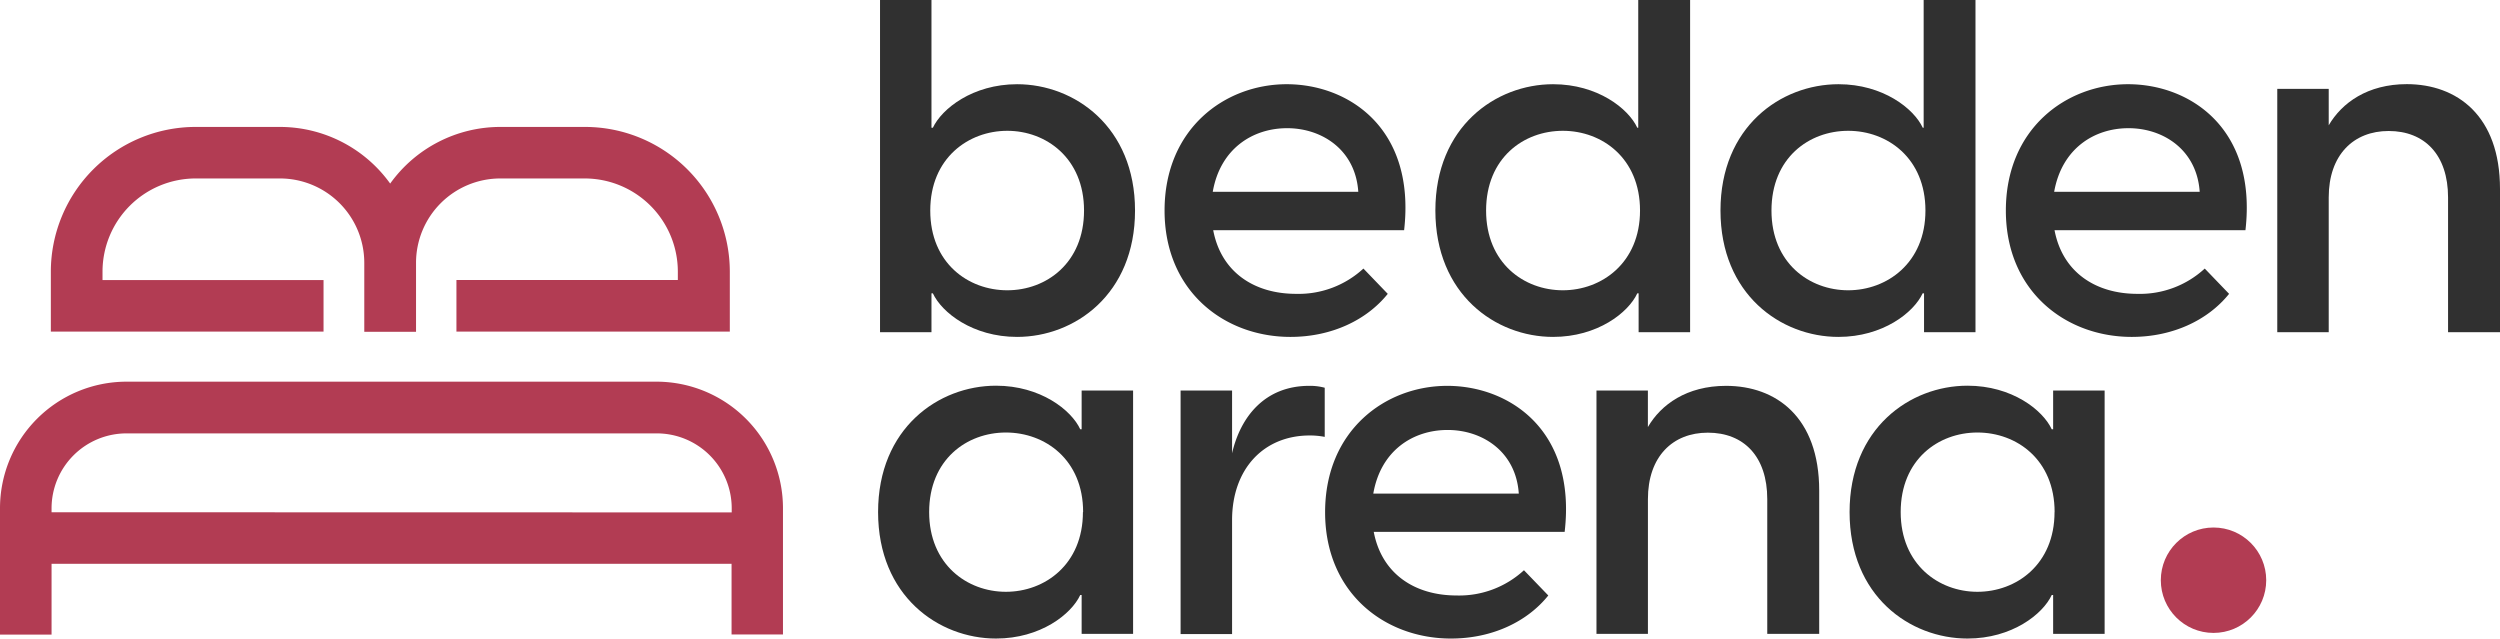
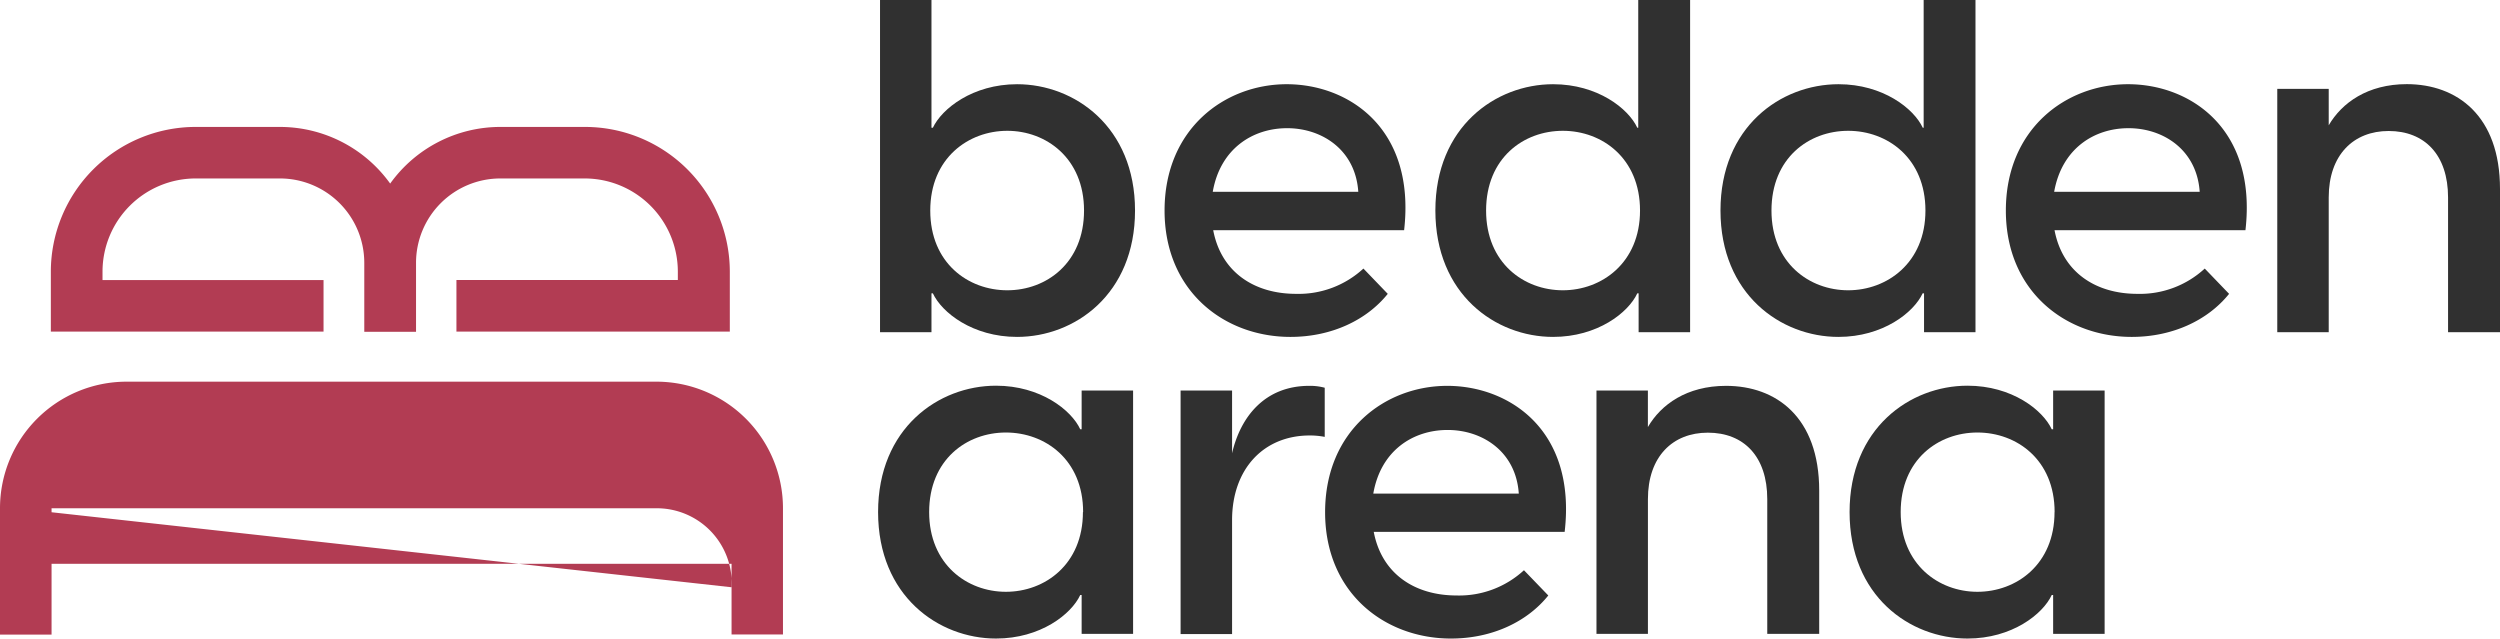
<svg xmlns="http://www.w3.org/2000/svg" viewBox="0 0 658.42 168.17">
  <title>Bedden-Arena-logo-main</title>
  <g id="b2ec66cc-8a33-4894-bbff-c6026ec66e53" data-name="Layer 2">
    <g id="c1d6d908-9260-42b0-af65-4c5bed08aa02" data-name="Layer 1">
      <g id="aeae80a4-03df-4020-b803-f4e6c9d4c58a" data-name="Layer 2">
        <g id="6e5df95a-fcf9-4724-adf7-77ee222d42c9" data-name="Layer 1-2">
-           <path d="M173,100.52H33.3A33.34,33.34,0,0,0,0,133.86v33.28H13.58V148.49H192.67V167.1h13.54V133.86A33.33,33.33,0,0,0,173,100.52ZM13.58,134.91v-1.05A19.74,19.74,0,0,1,33.3,114.14H173a19.73,19.73,0,0,1,19.71,19.72v1.09Z" style="fill:#b23c53" />
+           <path d="M173,100.52H33.3A33.34,33.34,0,0,0,0,133.86v33.28H13.58V148.49H192.67V167.1h13.54V133.86A33.33,33.33,0,0,0,173,100.52ZM13.58,134.91v-1.05H173a19.73,19.73,0,0,1,19.71,19.72v1.09Z" style="fill:#b23c53" />
          <path d="M154,33.43H131.76a35.72,35.72,0,0,0-29,14.92,35.76,35.76,0,0,0-29-14.92H51.49a38.15,38.15,0,0,0-38.1,38.11v15.8H85.21V73.76H27V71.54A24.55,24.55,0,0,1,51.49,47H73.75A22.22,22.22,0,0,1,95.94,69.2V87.39h13.63V69.2A22.22,22.22,0,0,1,131.76,47H154a24.55,24.55,0,0,1,24.52,24.53v2.22H120.21V87.34h72V71.54A38.15,38.15,0,0,0,154,33.43Z" style="fill:#b23c53" />
          <path d="M298.93,55.45c0,22.06-15.9,33.28-31.06,33.28-11.7,0-19.83-6.41-22.18-11.47h-.37V87.49H231.77V0h13.55V33.64h.37c2.35-5,10.48-11.46,22.18-11.46C283,22.18,298.93,33.39,298.93,55.45Zm-13.43,0c0-13.8-10-21-20.21-21S245,41.6,245,55.45s10,21,20.29,21S285.5,69.25,285.5,55.45Z" style="fill:#303030" />
          <path d="M369.8,60.63H319.52c2.1,11.09,10.85,16.76,21.82,16.76a25.16,25.16,0,0,0,17.74-6.66l6.41,6.66c-5.54,6.9-14.79,11.34-25.63,11.34-17.38,0-33.15-12-33.15-33.28,0-21.56,15.89-33.27,32.16-33.27S372.88,33.76,369.8,60.63ZM319.4,50.52h38.33C357,39.43,348.12,33.76,339,33.76S321.37,39.19,319.4,50.52Z" style="fill:#303030" />
          <path d="M445.12,0V87.49H431.56V77.26h-.35c-2.34,5.06-10.47,11.47-22.18,11.47-15.16,0-31-11.22-31-33.28s15.87-33.27,31-33.27c11.71,0,19.84,6.41,22.18,11.46h.25V0ZM431.93,55.45c0-13.8-10-21-20.33-21s-20.21,7.15-20.21,21,10,21,20.21,21S431.93,69.25,431.93,55.45Z" style="fill:#303030" />
          <path d="M520.28,0V87.49H506.73V77.26h-.37c-2.34,5.06-10.48,11.47-22.18,11.47-15.16,0-31.06-11.22-31.06-33.28S469,22.18,484.21,22.18c11.7,0,19.84,6.41,22.18,11.46h.24V0ZM507.1,55.45c0-13.8-10-21-20.34-21s-20.21,7.15-20.21,21,10,21,20.21,21S507.1,69.25,507.1,55.45Z" style="fill:#303030" />
          <path d="M591.38,60.63H541.1c2.1,11.09,10.85,16.76,21.81,16.76a25.17,25.17,0,0,0,17.75-6.66l6.41,6.66c-5.55,6.9-14.79,11.34-25.64,11.34-17.37,0-33.15-12-33.15-33.28,0-21.56,15.9-33.27,32.17-33.27S594.46,33.76,591.38,60.63ZM541,50.52h38.33c-.75-11.09-9.62-16.76-18.74-16.76S543,39.19,541,50.52Z" style="fill:#303030" />
          <path d="M658.42,49.78V87.49H644.74V52c0-11.21-6.16-17.5-15.65-17.5-9.25,0-15.78,6.29-15.78,17.5V87.49H599.76V23.41h13.55V33c3.45-5.91,10.23-10.84,20.58-10.84C647.08,22.18,658.42,30.44,658.42,49.78Z" style="fill:#303030" />
          <path d="M231.26,134.86c0-22.06,15.9-33.28,31.06-33.28,11.7,0,19.84,6.41,22.18,11.47h.37V102.86h13.55v64.08H284.87V156.71h-.37c-2.34,5.05-10.48,11.46-22.18,11.46C247.21,168.17,231.26,157,231.26,134.86Zm54,0c0-13.8-10-20.95-20.34-20.95s-20.21,7.15-20.21,20.95,10,21,20.21,21,20.29-7.16,20.29-21Z" style="fill:#303030" />
          <path d="M348.89,102.12v12.94a20.11,20.11,0,0,0-3.94-.37c-12.2,0-20.46,8.87-20.46,22.3v30H310.93V102.86h13.56v16.51c2.22-9.61,8.63-17.75,20.33-17.75A14.75,14.75,0,0,1,348.89,102.12Z" style="fill:#303030" />
          <path d="M412.08,140.07H361.8c2.1,11.1,10.85,16.76,21.82,16.76a25.15,25.15,0,0,0,17.74-6.65l6.41,6.65c-5.54,6.91-14.79,11.34-25.63,11.34-17.38,0-33.15-11.95-33.15-33.27,0-21.57,15.89-33.28,32.16-33.28S415.21,113.21,412.08,140.07ZM361.68,130H400c-.74-11.09-9.61-16.76-18.73-16.76S363.65,118.63,361.68,130Z" style="fill:#303030" />
          <path d="M479.12,129.23v37.71H465.44V131.45c0-11.22-6.16-17.5-15.65-17.5-9.25,0-15.78,6.28-15.78,17.5v35.49H420.46V102.86H434v9.61c3.45-5.92,10.23-10.85,20.58-10.85C467.78,101.62,479.12,109.86,479.12,129.23Z" style="fill:#303030" />
          <path d="M487.12,134.86c0-22.06,15.9-33.28,31.06-33.28,11.7,0,19.84,6.41,22.18,11.47h.37V102.86h13.56v64.08H540.73V156.71h-.37c-2.34,5.05-10.48,11.46-22.18,11.46C503,168.17,487.12,157,487.12,134.86Zm54,0c0-13.8-10-20.95-20.33-20.95s-20.21,7.15-20.21,20.95,10,21,20.21,21,20.31-7.16,20.31-21Z" style="fill:#303030" />
-           <circle cx="582.97" cy="152.81" r="13.88" style="fill:#b23c53" />
        </g>
      </g>
    </g>
  </g>
</svg>